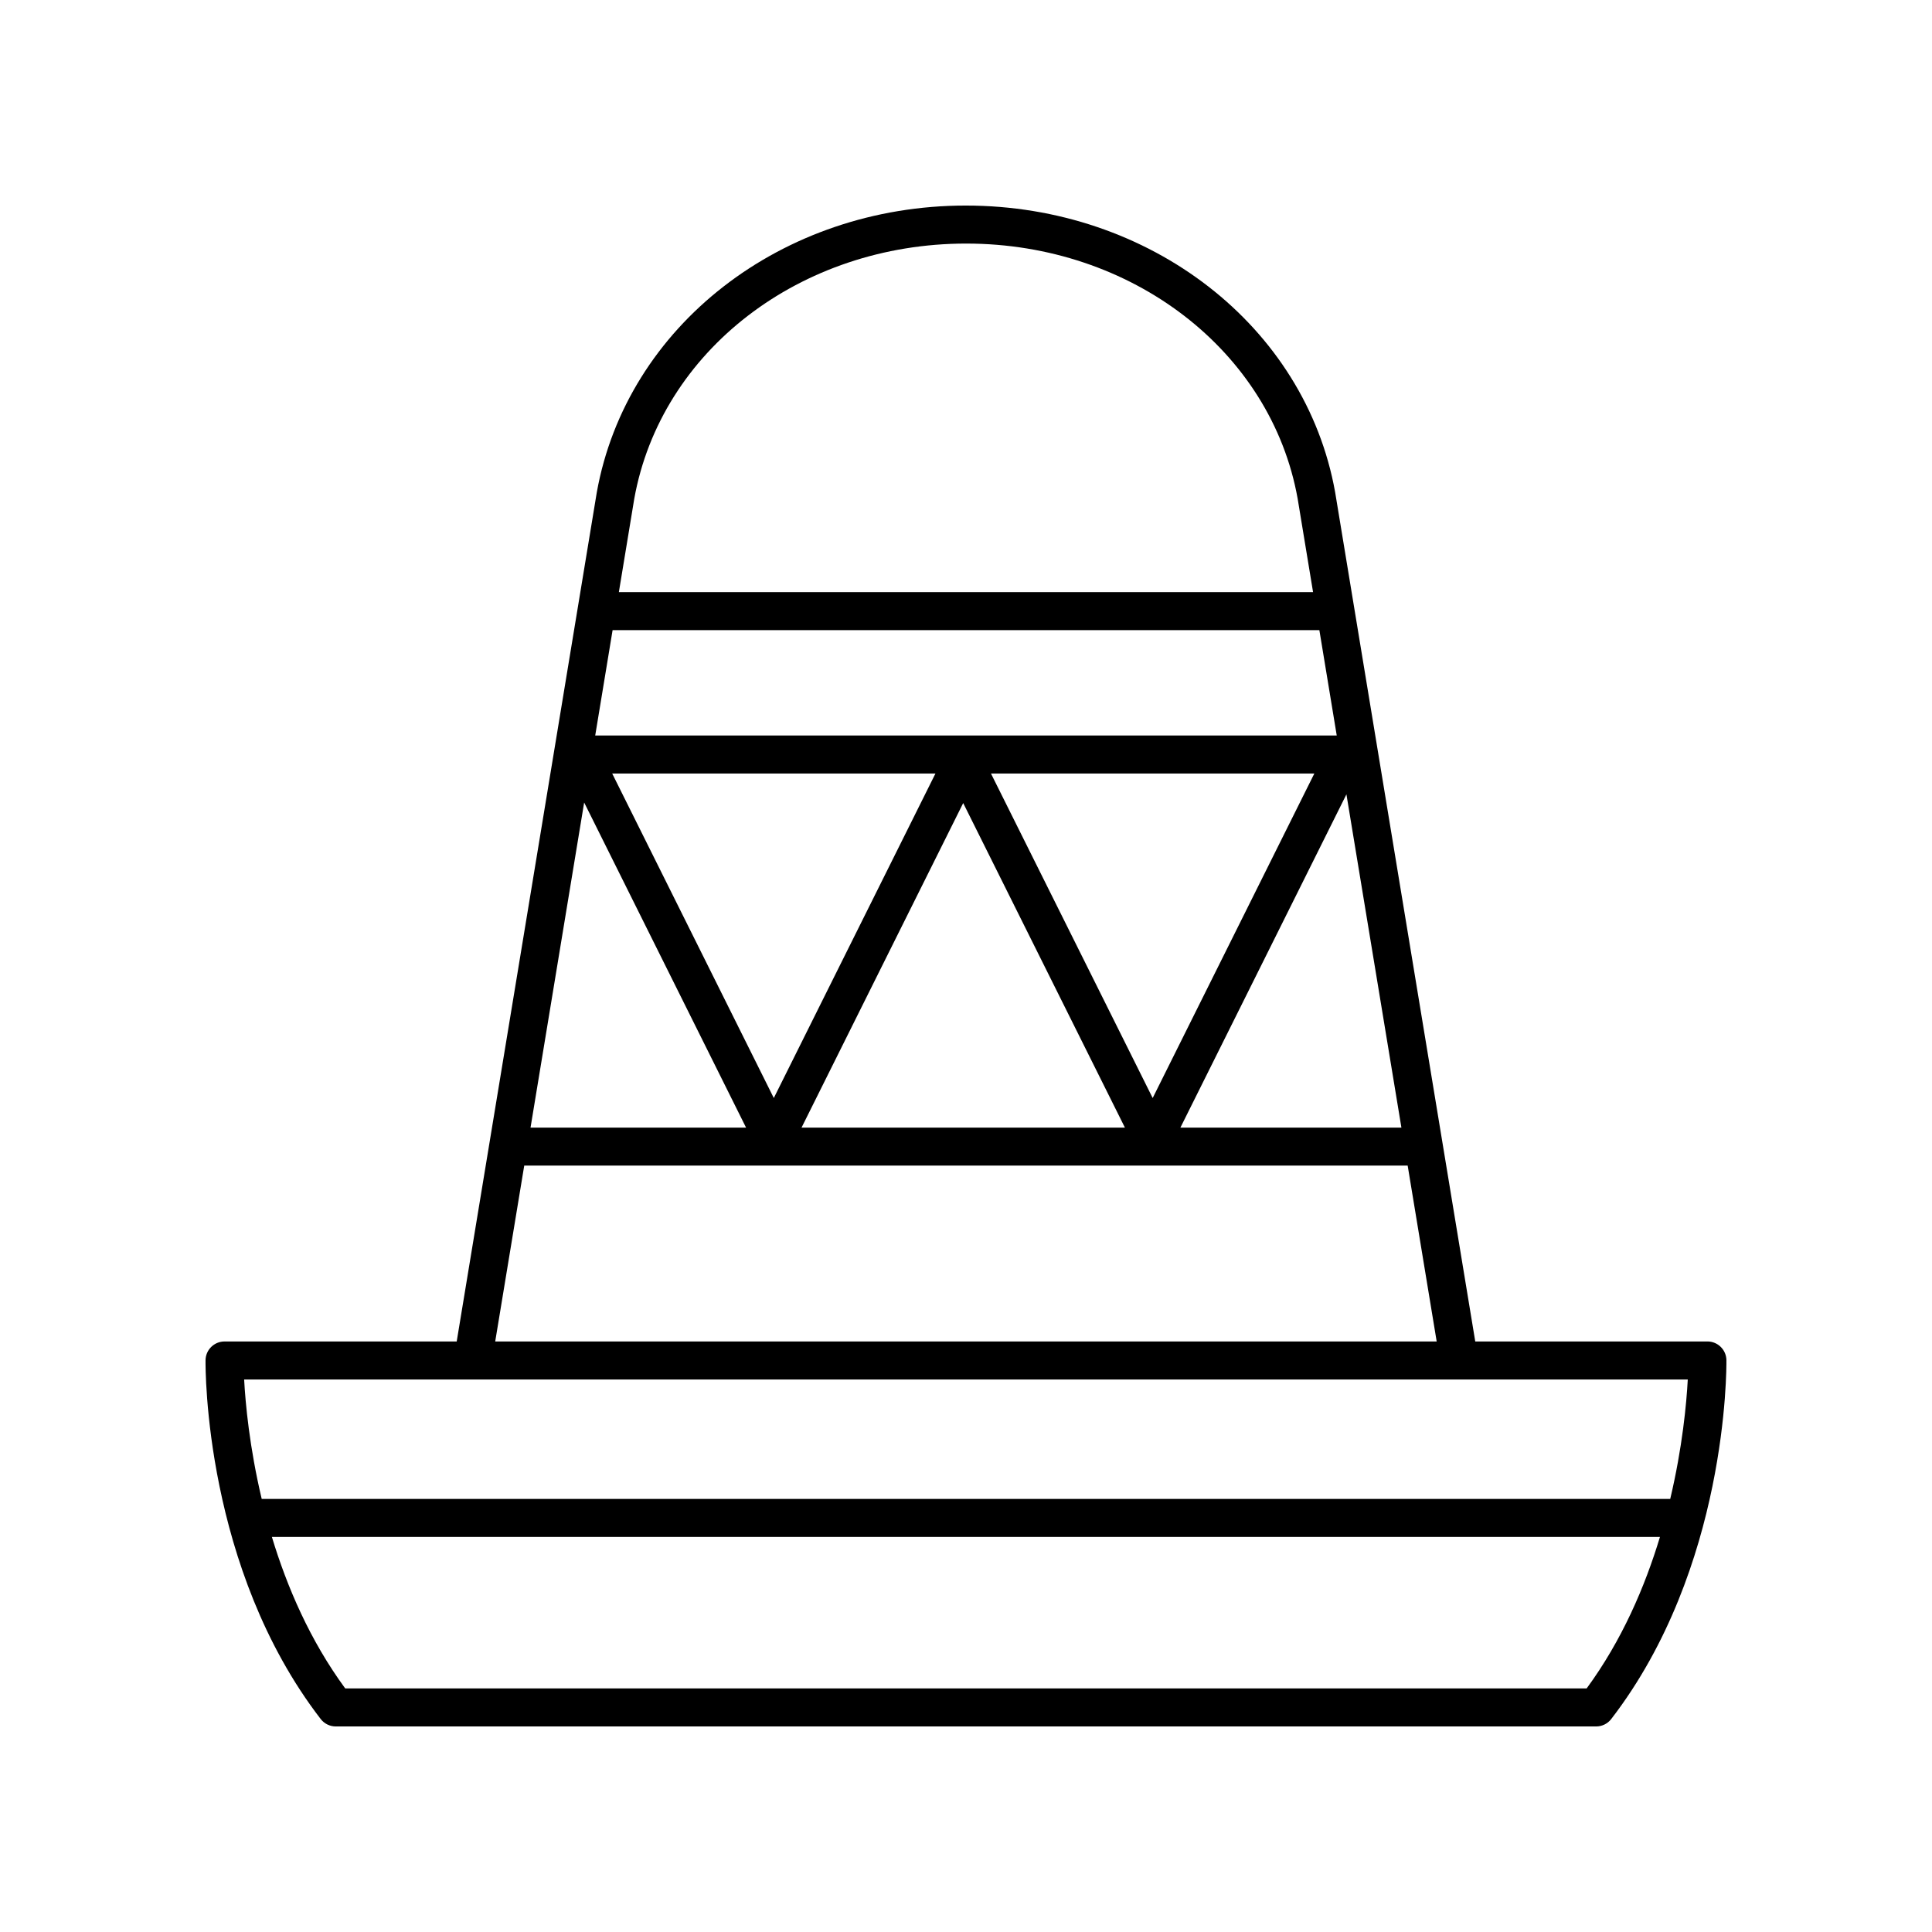
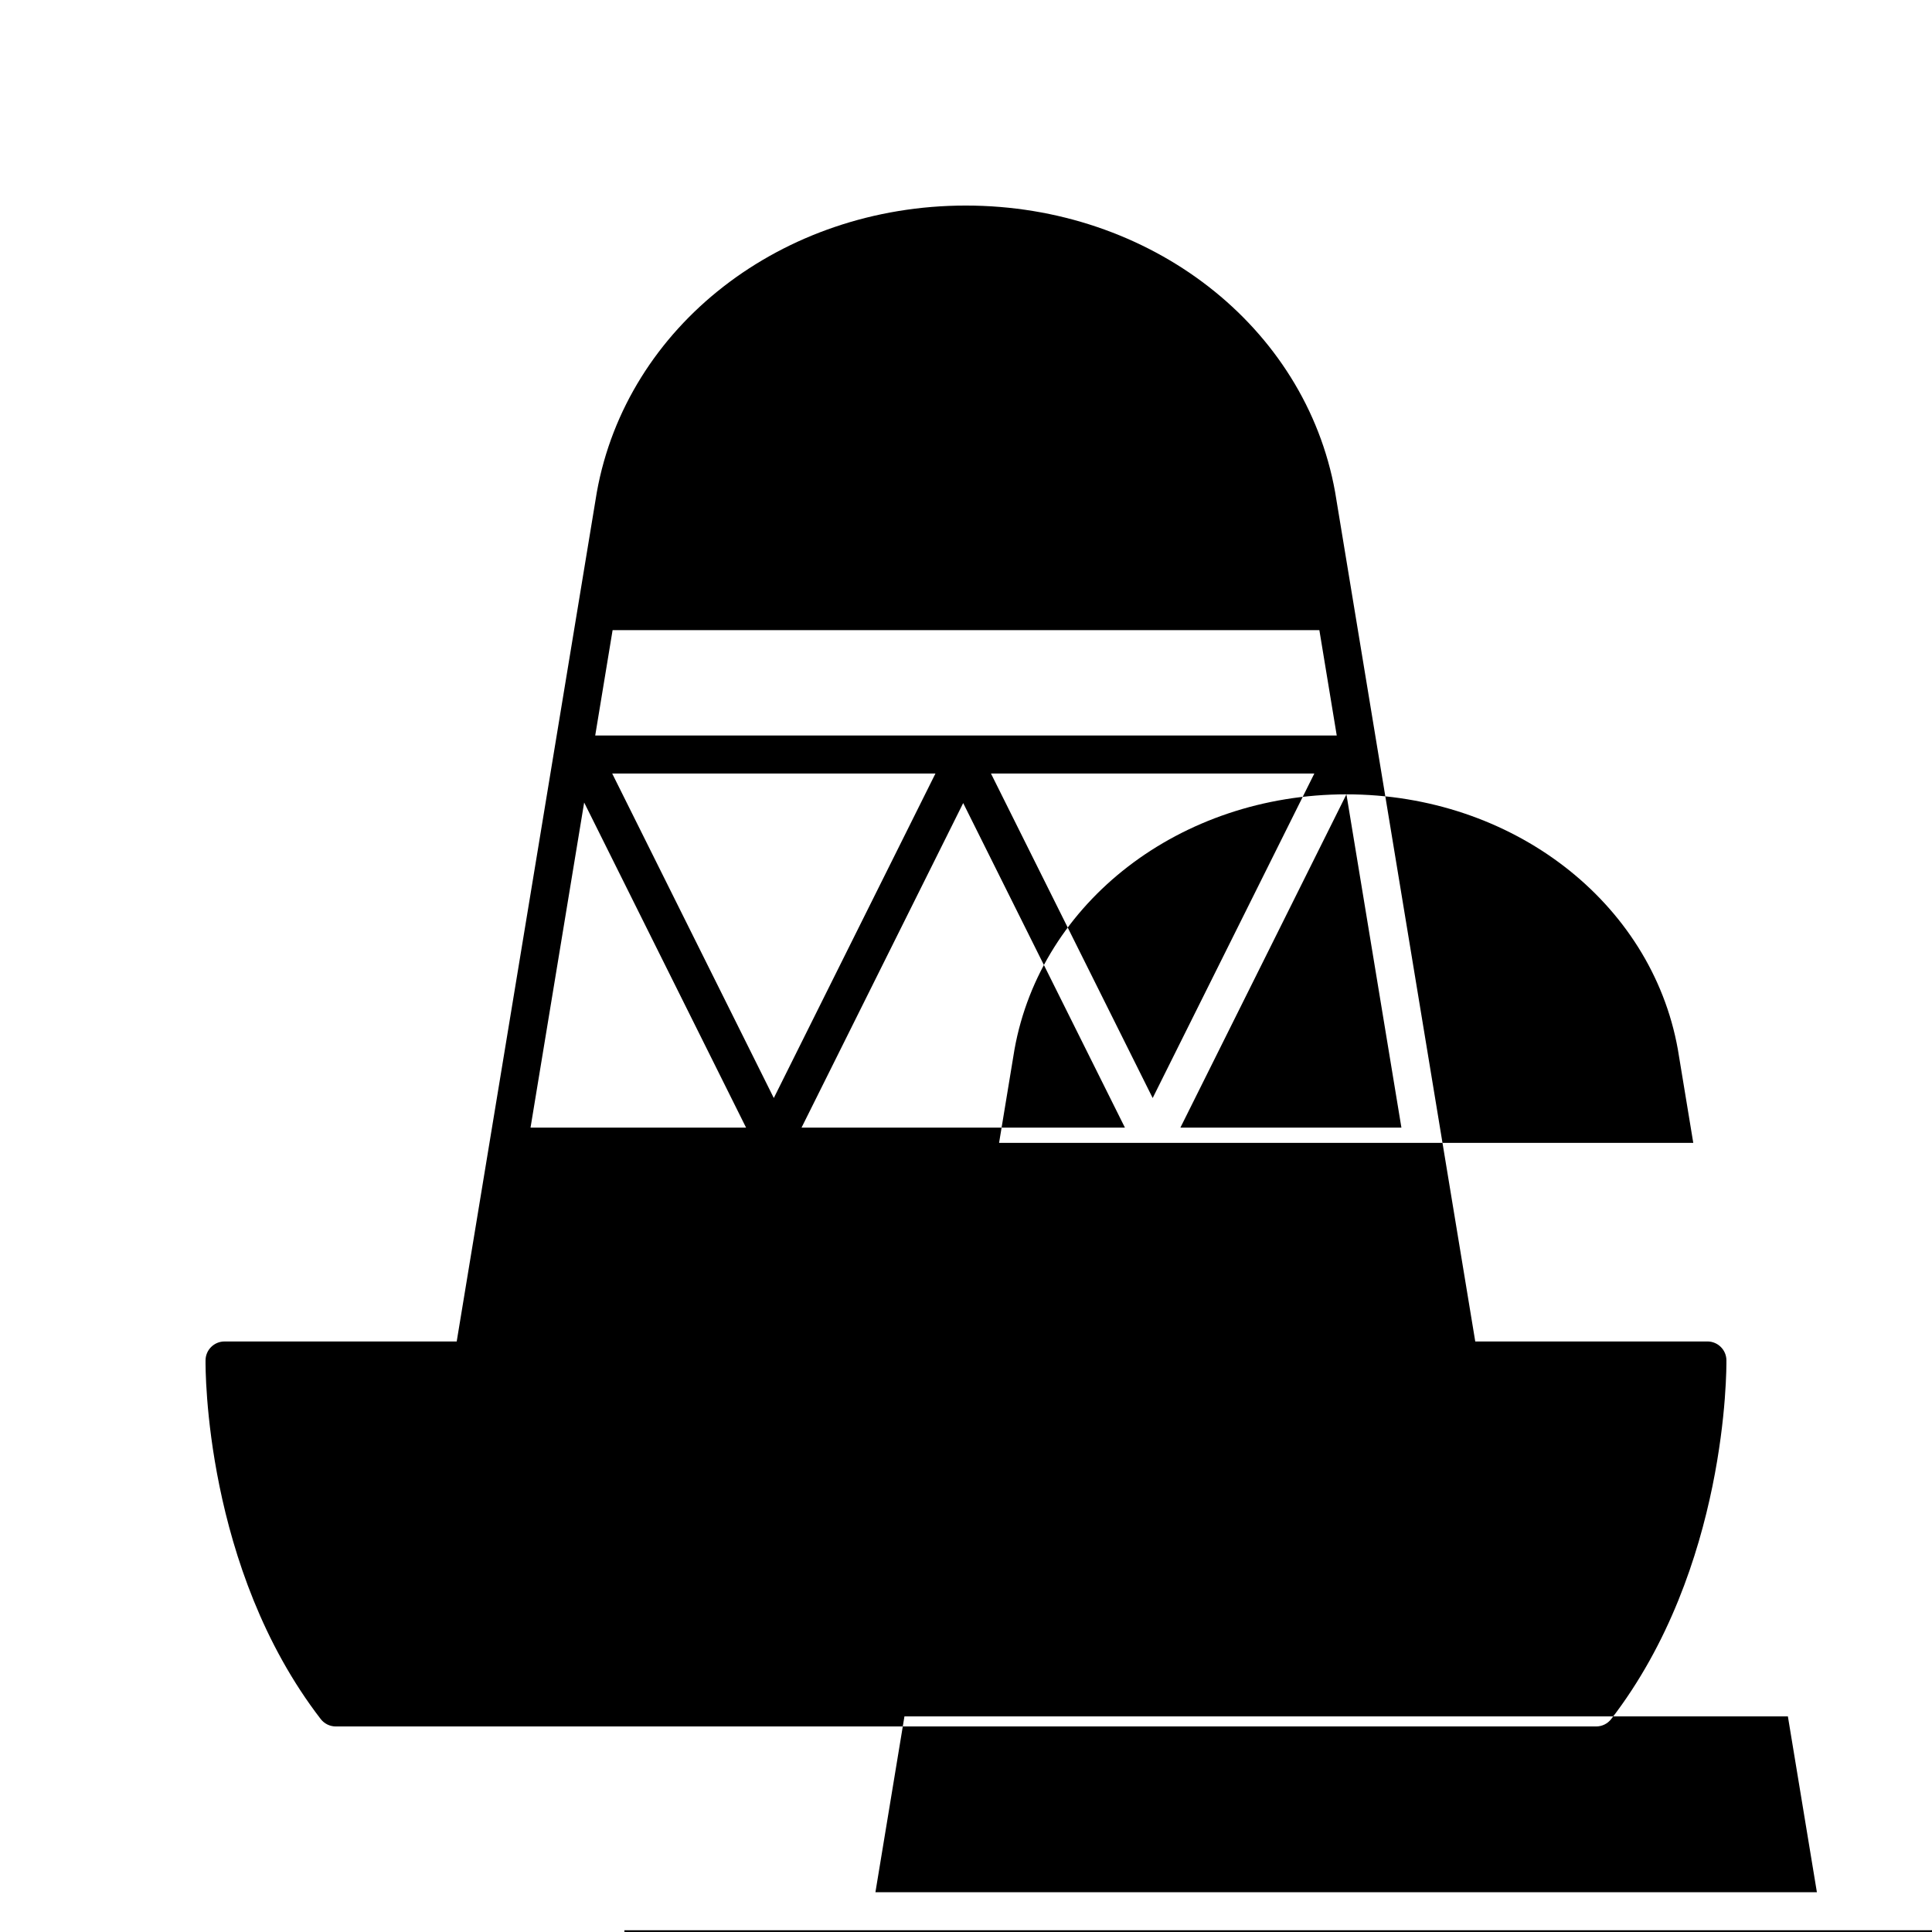
<svg xmlns="http://www.w3.org/2000/svg" fill="#000000" width="800px" height="800px" version="1.1" viewBox="144 144 512 512">
-   <path d="m601.52 504.48c-0.031-2.758-2.277-4.981-5.039-4.981h-61.523l-37.137-225.09c-7.894-44-49.008-75.934-97.891-75.934-48.754 0-89.867 31.938-97.773 76.008l-37.125 225.02h-61.523c-2.762 0-5.008 2.223-5.039 4.981-0.023 2.231-0.277 55.109 30.52 95.078 0.957 1.238 2.434 1.965 3.992 1.965h334.02c1.562 0 3.039-0.727 3.988-1.965 30.805-39.969 30.551-92.848 30.527-95.078zm-103.27-165.57h-196.51l4.606-27.918h187.3zm-5.934 10.078-42.844 86-42.855-86zm-100.41 0-42.84 85.996-42.828-85.996zm-93.098 7.684 42.906 86.152h-57.117zm100.45 0.148 42.855 86.004h-85.695zm101.56-2.312 14.57 88.316h-58.566zm-100.76-145.96c43.867 0 80.812 28.449 87.828 67.57l4.09 24.797h-183.97l4.078-24.727c7.031-39.191 43.977-67.641 87.977-67.641zm-117.13 244.35h234.12l7.688 46.602h-249.5zm308.35 56.68c-0.336 6.285-1.406 17.965-4.652 31.656h-373.27c-3.246-13.691-4.32-25.371-4.656-31.656zm-26.793 81.867h-329c-9.355-12.742-15.441-26.949-19.43-40.137h367.85c-3.984 13.188-10.07 27.395-19.426 40.137z" />
+   <path d="m601.52 504.48c-0.031-2.758-2.277-4.981-5.039-4.981h-61.523l-37.137-225.09c-7.894-44-49.008-75.934-97.891-75.934-48.754 0-89.867 31.938-97.773 76.008l-37.125 225.02h-61.523c-2.762 0-5.008 2.223-5.039 4.981-0.023 2.231-0.277 55.109 30.52 95.078 0.957 1.238 2.434 1.965 3.992 1.965h334.02c1.562 0 3.039-0.727 3.988-1.965 30.805-39.969 30.551-92.848 30.527-95.078zm-103.27-165.57h-196.51l4.606-27.918h187.3zm-5.934 10.078-42.844 86-42.855-86zm-100.41 0-42.84 85.996-42.828-85.996zm-93.098 7.684 42.906 86.152h-57.117zm100.45 0.148 42.855 86.004h-85.695zm101.56-2.312 14.57 88.316h-58.566zc43.867 0 80.812 28.449 87.828 67.57l4.09 24.797h-183.97l4.078-24.727c7.031-39.191 43.977-67.641 87.977-67.641zm-117.13 244.35h234.12l7.688 46.602h-249.5zm308.35 56.68c-0.336 6.285-1.406 17.965-4.652 31.656h-373.27c-3.246-13.691-4.32-25.371-4.656-31.656zm-26.793 81.867h-329c-9.355-12.742-15.441-26.949-19.43-40.137h367.85c-3.984 13.188-10.07 27.395-19.426 40.137z" />
</svg>